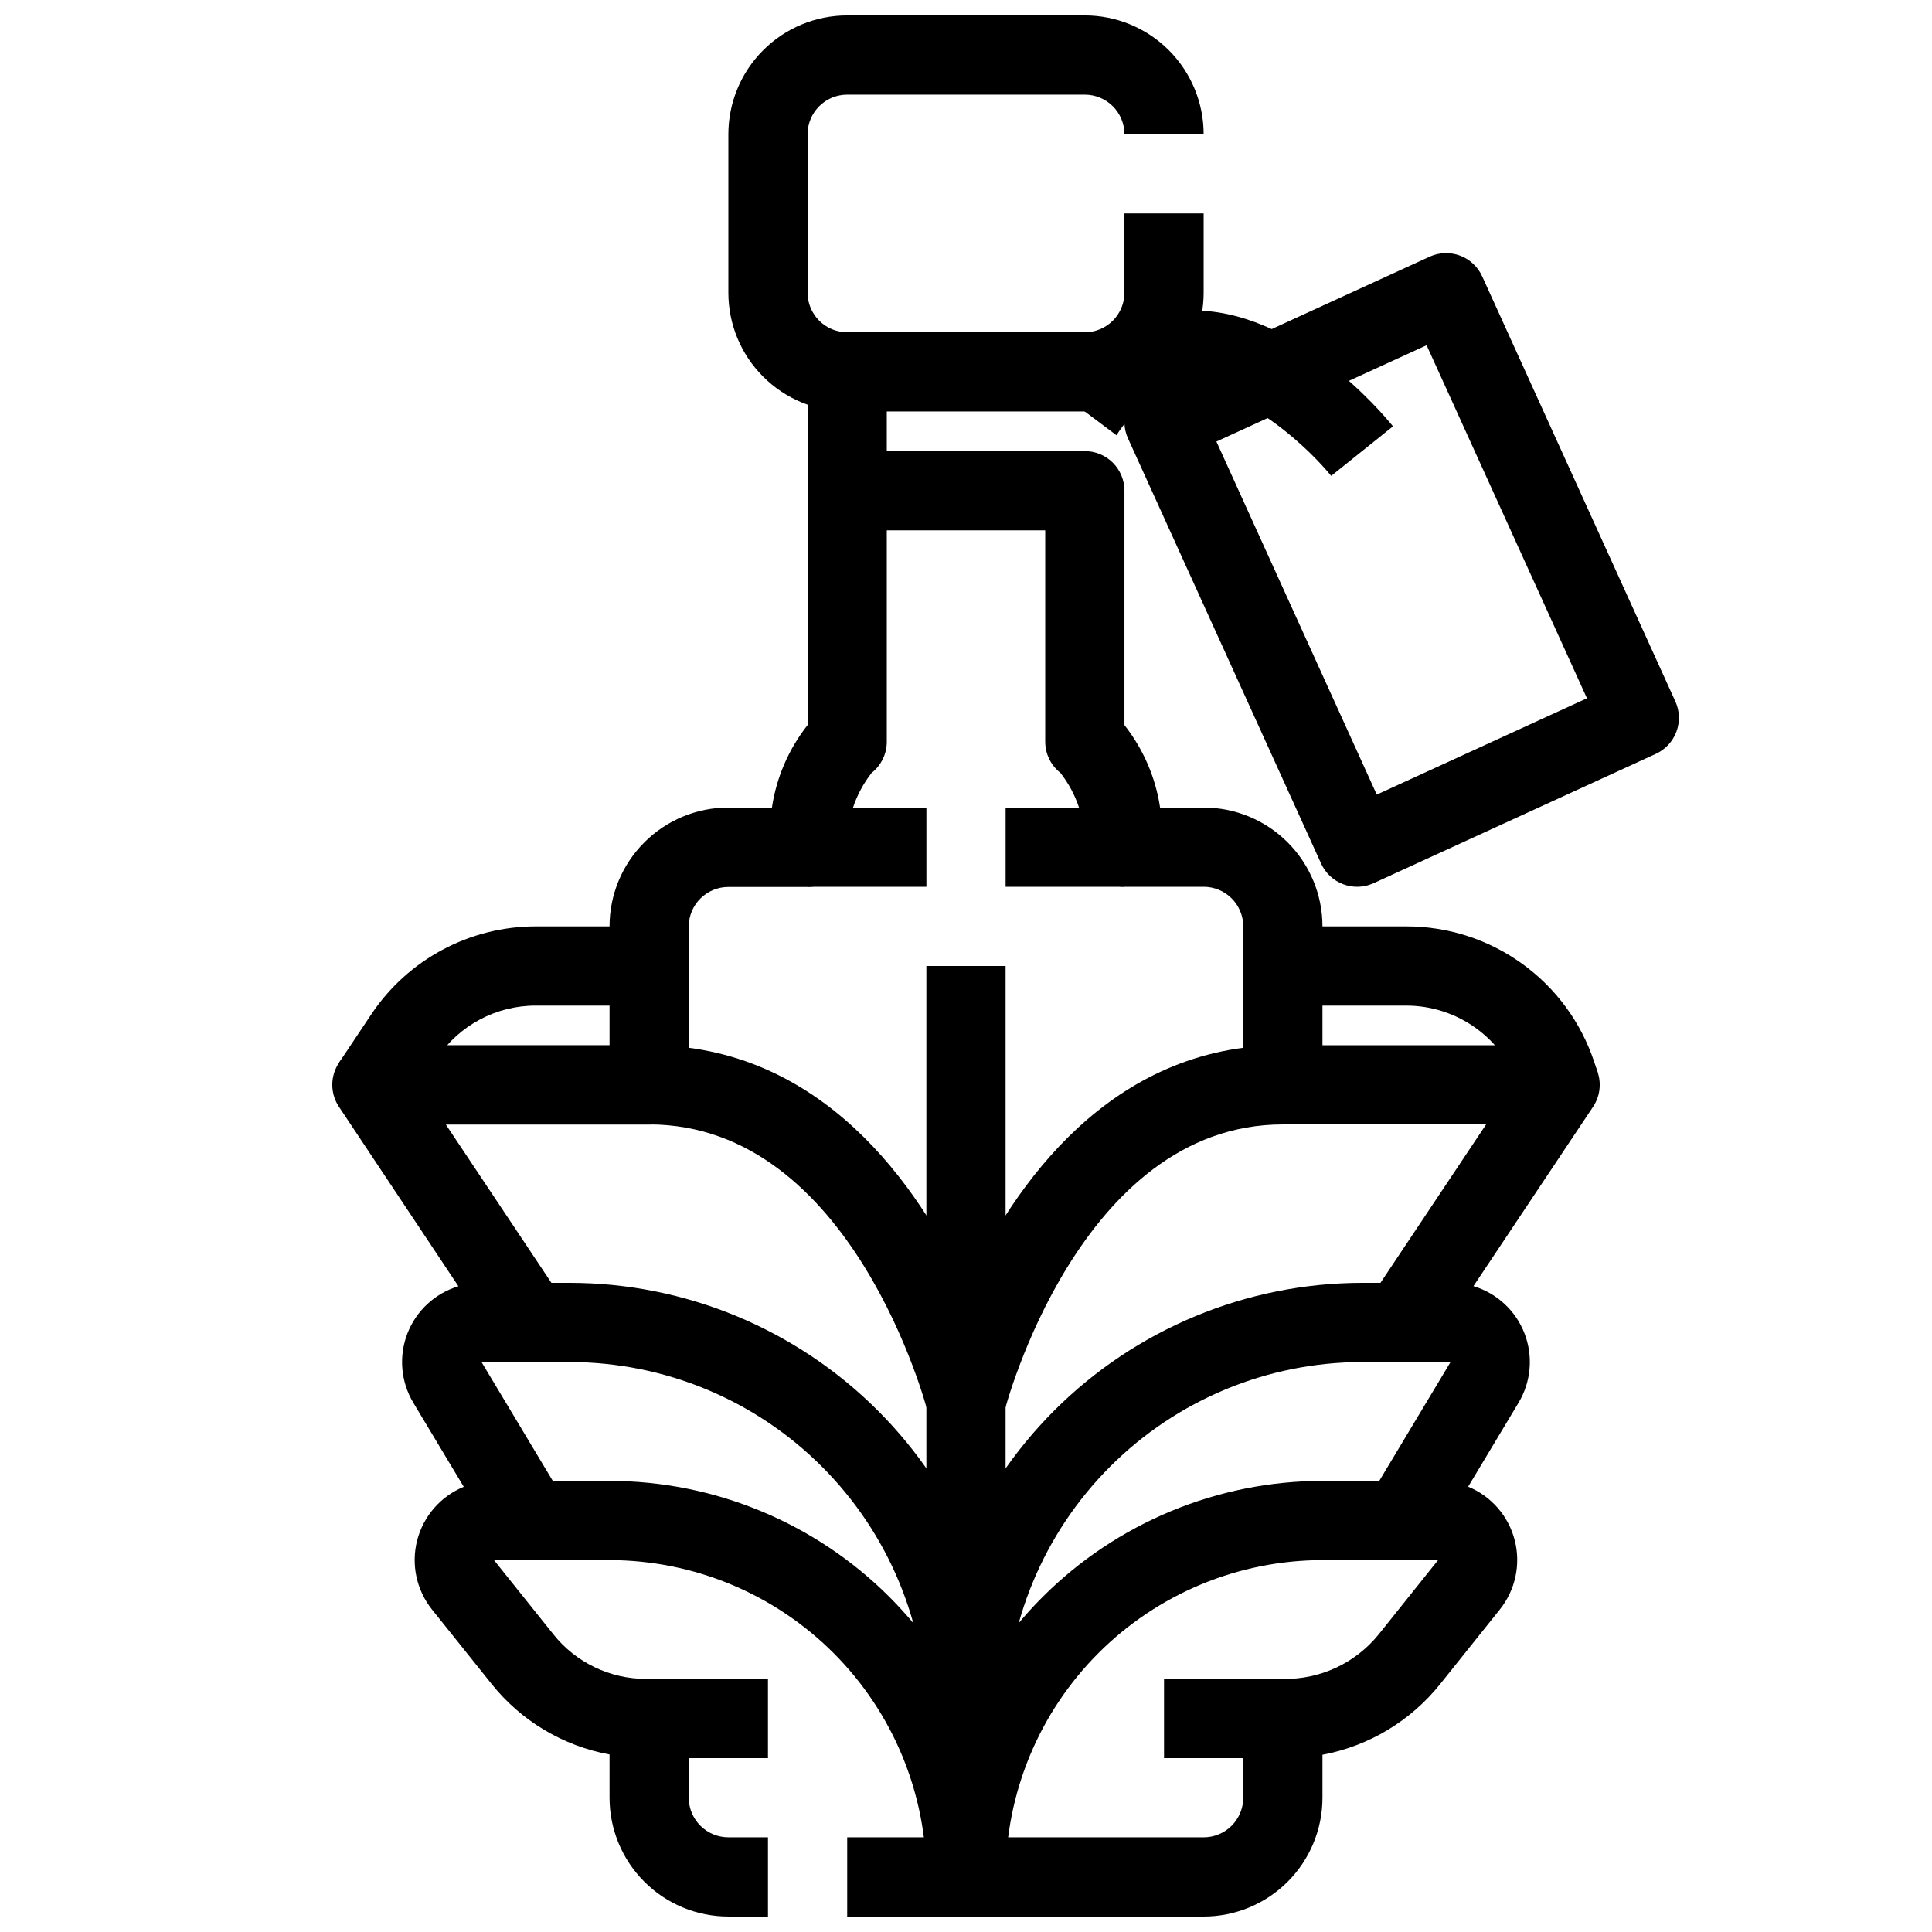
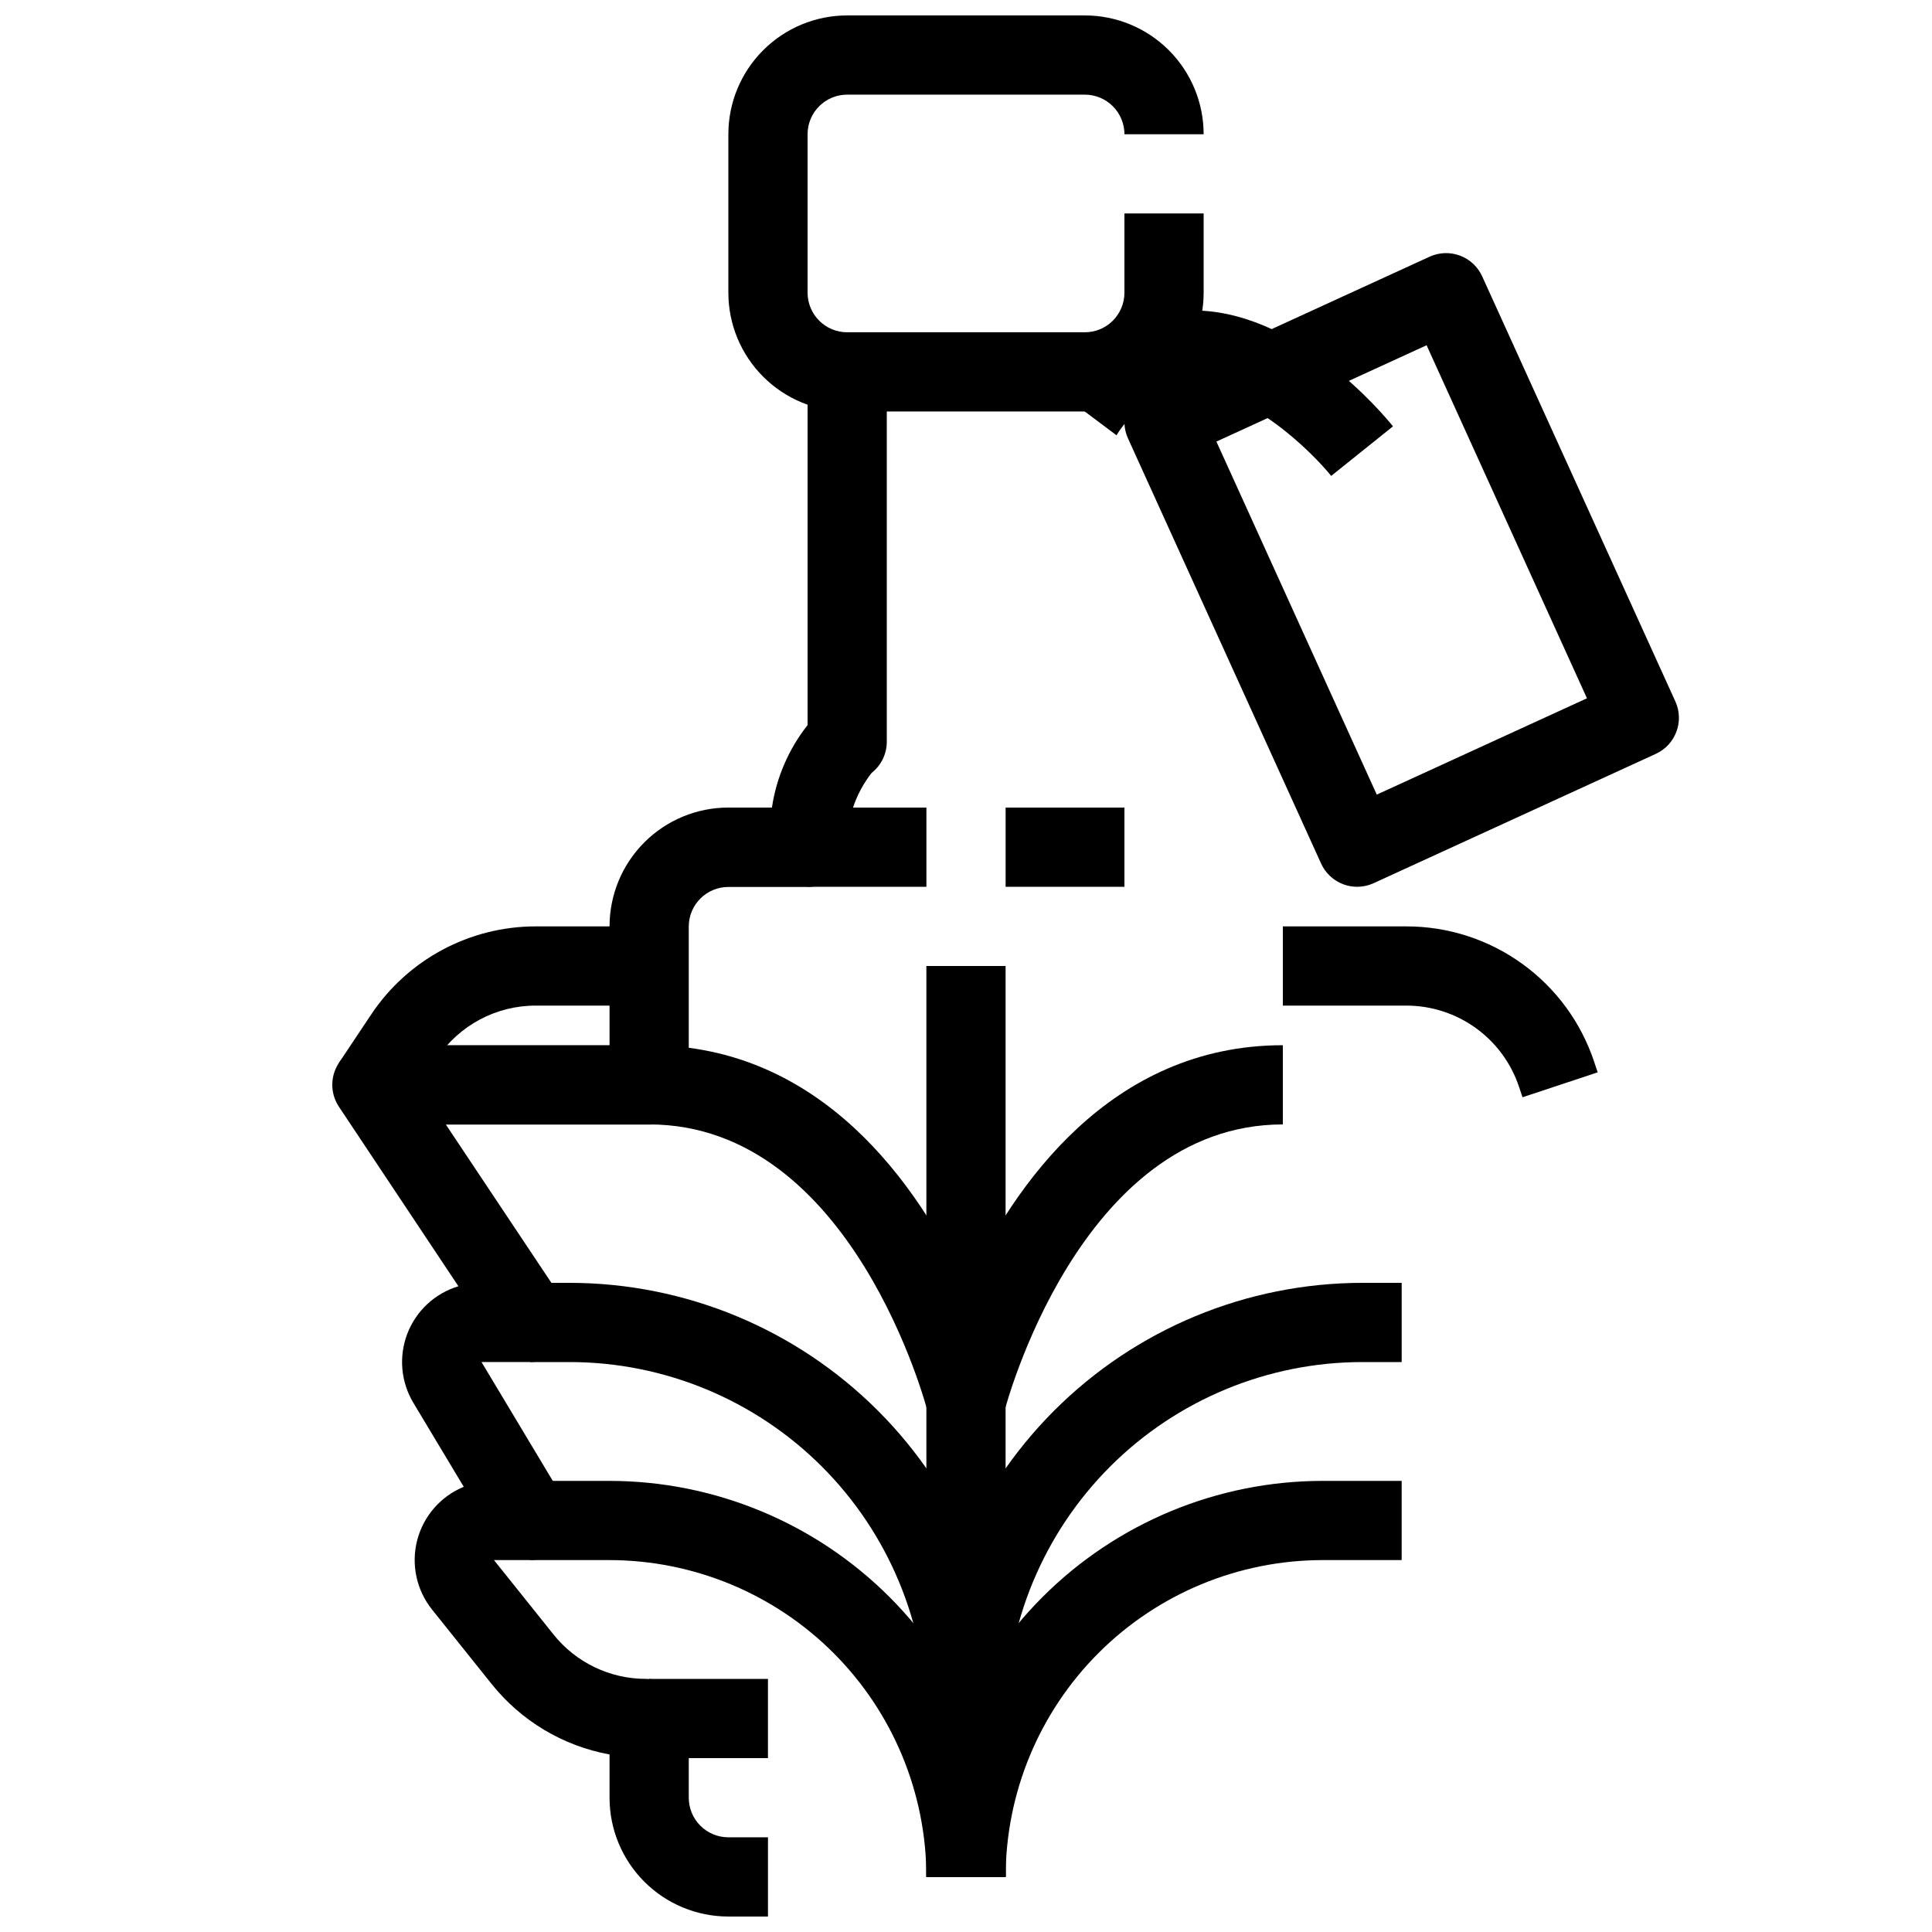
<svg xmlns="http://www.w3.org/2000/svg" width="800px" height="800px" version="1.1" viewBox="144 144 512 512">
  <defs>
    <clipPath id="c">
      <path d="m337 148.09h126v105.91h-126z" />
    </clipPath>
    <clipPath id="b">
      <path d="m232 242h148v409.9h-148z" />
    </clipPath>
    <clipPath id="a">
-       <path d="m368 263h200v388.9h-200z" />
-     </clipPath>
+       </clipPath>
  </defs>
  <path d="m251.29 437.31-17.465-11.652 8.523-12.785v0.004c9.727-14.613 26.121-23.391 43.676-23.375h30.008v20.992h-30.008c-10.547-0.031-20.402 5.238-26.242 14.02z" />
  <path d="m547.48 434.79-0.922-2.769c-2.09-6.269-6.102-11.723-11.461-15.586-5.363-3.863-11.801-5.941-18.41-5.941h-32.719v-20.992h32.719c11.016-0.012 21.758 3.449 30.691 9.895 8.938 6.441 15.617 15.535 19.09 25.988l0.934 2.793z" />
  <g clip-path="url(#c)">
    <path d="m431.49 253.05h-62.977c-8.352 0-16.363-3.316-22.266-9.223-5.906-5.906-9.223-13.914-9.223-22.266v-41.984c0-8.352 3.316-16.359 9.223-22.266 5.902-5.906 13.914-9.223 22.266-9.223h62.977c8.348 0 16.359 3.316 22.266 9.223 5.902 5.906 9.223 13.914 9.223 22.266h-20.992c0-2.785-1.109-5.453-3.074-7.422-1.969-1.969-4.641-3.074-7.422-3.074h-62.977c-5.797 0-10.496 4.699-10.496 10.496v41.984c0 2.785 1.105 5.453 3.074 7.422s4.637 3.074 7.422 3.074h62.977c2.781 0 5.453-1.105 7.422-3.074 1.965-1.969 3.074-4.637 3.074-7.422v-20.992h20.992v20.992c0 8.352-3.32 16.359-9.223 22.266-5.906 5.906-13.918 9.223-22.266 9.223z" />
  </g>
  <path d="m410.5 641.41h-20.992v-41.984c-0.027-25.043-9.992-49.055-27.699-66.766-17.711-17.707-41.723-27.668-66.766-27.699h-10.496v-20.992h10.496c30.609 0.039 59.953 12.215 81.598 33.859s33.82 50.988 33.859 81.598z" />
  <path d="m410.5 641.41h-20.992v-41.984c0.035-30.609 12.211-59.953 33.855-81.598s50.988-33.82 81.598-33.859h10.496v20.992h-10.496c-25.043 0.031-49.055 9.992-66.766 27.699-17.707 17.711-27.668 41.723-27.695 66.766z" />
  <path d="m410.5 641.41h-20.992c-0.027-22.262-8.883-43.605-24.621-59.348-15.742-15.738-37.086-24.594-59.348-24.621h-20.992v-20.992h20.992c27.828 0.031 54.508 11.102 74.184 30.777 19.676 19.676 30.746 46.355 30.777 74.184z" />
  <path d="m410.5 641.41h-20.992c0.027-27.828 11.098-54.508 30.773-74.184 19.68-19.676 46.359-30.746 74.184-30.777h20.992v20.992h-20.992c-22.262 0.027-43.602 8.883-59.344 24.621-15.742 15.742-24.598 37.086-24.621 59.348z" />
  <path d="m410.5 358.02h31.488v20.992h-31.488z" />
-   <path d="m452.48 588.93h31.488v20.992h-31.488z" />
  <path d="m316.03 588.93h31.488v20.992h-31.488z" />
  <path d="m358.02 358.02h31.488v20.992h-31.488z" />
  <path d="m503.66 379.01c-1.254-0.004-2.496-0.227-3.672-0.664-2.609-0.977-4.727-2.949-5.879-5.488l-51.18-112.68c-2.394-5.262-0.078-11.473 5.176-13.887l74.773-34.27c2.543-1.156 5.441-1.254 8.055-0.27 2.617 0.984 4.731 2.973 5.875 5.519l51.18 112.62c2.394 5.266 0.078 11.473-5.176 13.887l-74.773 34.27c-1.375 0.633-2.867 0.957-4.379 0.957zm-37.301-117.99 42.5 93.562 55.703-25.527-42.5-93.559z" />
  <path d="m496.78 270.12c-5.164-6.391-21.777-22.852-36.969-22.852h-0.355c-8.086 0.648-15.367 5.144-19.574 12.082l-16.793-12.594c8.02-12.25 21.457-19.871 36.086-20.469 27.887-0.715 51.43 27.512 53.98 30.699z" />
  <g clip-path="url(#b)">
    <path d="m347.52 651.9h-10.496c-8.352 0-16.363-3.316-22.266-9.223-5.906-5.902-9.223-13.914-9.223-22.266v-11.461c-12.348-2.258-23.461-8.91-31.289-18.723l-15.742-19.668-0.004-0.004c-4.133-5.16-5.594-11.969-3.941-18.371s6.227-11.652 12.34-14.168l-13.34-22.23c-3.34-5.551-3.93-12.332-1.602-18.375 2.332-6.043 7.324-10.672 13.523-12.543l-31.656-47.559c-2.148-3.223-2.348-7.363-0.523-10.777 1.828-3.414 5.387-5.547 9.258-5.543h62.977v-31.488c0-8.352 3.316-16.363 9.223-22.266 5.902-5.906 13.914-9.223 22.266-9.223h11.547-0.004c1.191-7.984 4.449-15.516 9.449-21.855v-93.602h20.992v98.012c0 3.223-1.484 6.269-4.019 8.262-4.398 5.617-6.688 12.598-6.477 19.73 0 2.785-1.105 5.453-3.074 7.422s-4.641 3.074-7.422 3.074h-20.992c-5.797 0-10.496 4.699-10.496 10.496v41.984c0 2.785-1.105 5.453-3.074 7.422s-4.641 3.074-7.422 3.074h-53.867l31.109 46.656c2.121 3.219 2.305 7.34 0.484 10.734-1.824 3.398-5.363 5.519-9.215 5.531h-12.941l21.938 36.578v0.004c1.945 3.242 2 7.281 0.137 10.57-1.863 3.293-5.352 5.328-9.133 5.328h-9.645l15.742 19.668v0.004c5.957 7.484 15.012 11.84 24.582 11.816 2.906-0.004 5.703 1.098 7.828 3.078 2.078 1.926 3.324 4.59 3.477 7.418v20.992c0 2.785 1.105 5.453 3.074 7.422s4.637 3.074 7.422 3.074h10.496z" />
  </g>
  <g clip-path="url(#a)">
    <path d="m462.98 651.9h-94.465v-20.992h94.465c2.781 0 5.453-1.105 7.422-3.074 1.965-1.969 3.074-4.637 3.074-7.422v-20.992c0-5.797 4.699-10.496 10.492-10.496 9.844 0.207 19.23-4.156 25.414-11.816l15.723-19.672h-9.648c-3.781 0-7.269-2.035-9.133-5.328-1.859-3.289-1.809-7.328 0.141-10.57l21.945-36.582h-12.953c-3.871 0.004-7.43-2.129-9.254-5.543-1.828-3.414-1.625-7.555 0.523-10.777l31.109-46.652h-53.867c-5.793 0-10.492-4.699-10.492-10.496v-41.984c0-2.785-1.109-5.453-3.074-7.422-1.969-1.969-4.641-3.074-7.422-3.074h-20.992c-5.797 0-10.496-4.699-10.496-10.496 0.203-7.121-2.086-14.094-6.477-19.703-2.531-1.984-4.016-5.019-4.019-8.238v-56.027h-52.48v-20.992h62.977c2.781 0 5.453 1.105 7.422 3.074 1.965 1.969 3.074 4.637 3.074 7.422v62.117-0.004c4.996 6.34 8.254 13.871 9.445 21.855h11.547c8.348 0 16.359 3.316 22.262 9.223 5.906 5.902 9.223 13.914 9.223 22.266v31.488h62.977c3.875-0.004 7.43 2.129 9.258 5.543 1.828 3.414 1.625 7.555-0.523 10.777l-31.699 47.527c6.203 1.863 11.195 6.492 13.531 12.531 2.336 6.043 1.75 12.824-1.586 18.379l-13.352 22.242v-0.004c6.117 2.516 10.688 7.766 12.34 14.168s0.191 13.211-3.941 18.371l-15.742 19.68h-0.004c-7.82 9.824-18.914 16.504-31.258 18.82v11.387c0 8.352-3.316 16.363-9.223 22.266-5.902 5.906-13.914 9.223-22.262 9.223z" />
  </g>
  <path d="m389.5 400h20.992v167.94h-20.992z" />
  <path d="m400 525.95c-4.809 0.004-9.004-3.262-10.184-7.922-0.188-0.777-19.836-76.043-73.785-76.043v-20.992c45.68 0 71.371 37.156 83.969 64.258 12.594-27.102 38.289-64.258 83.965-64.258v20.992c-53.949 0-73.598 75.266-73.785 76.035v-0.004c-1.176 4.668-5.371 7.938-10.18 7.934z" />
</svg>